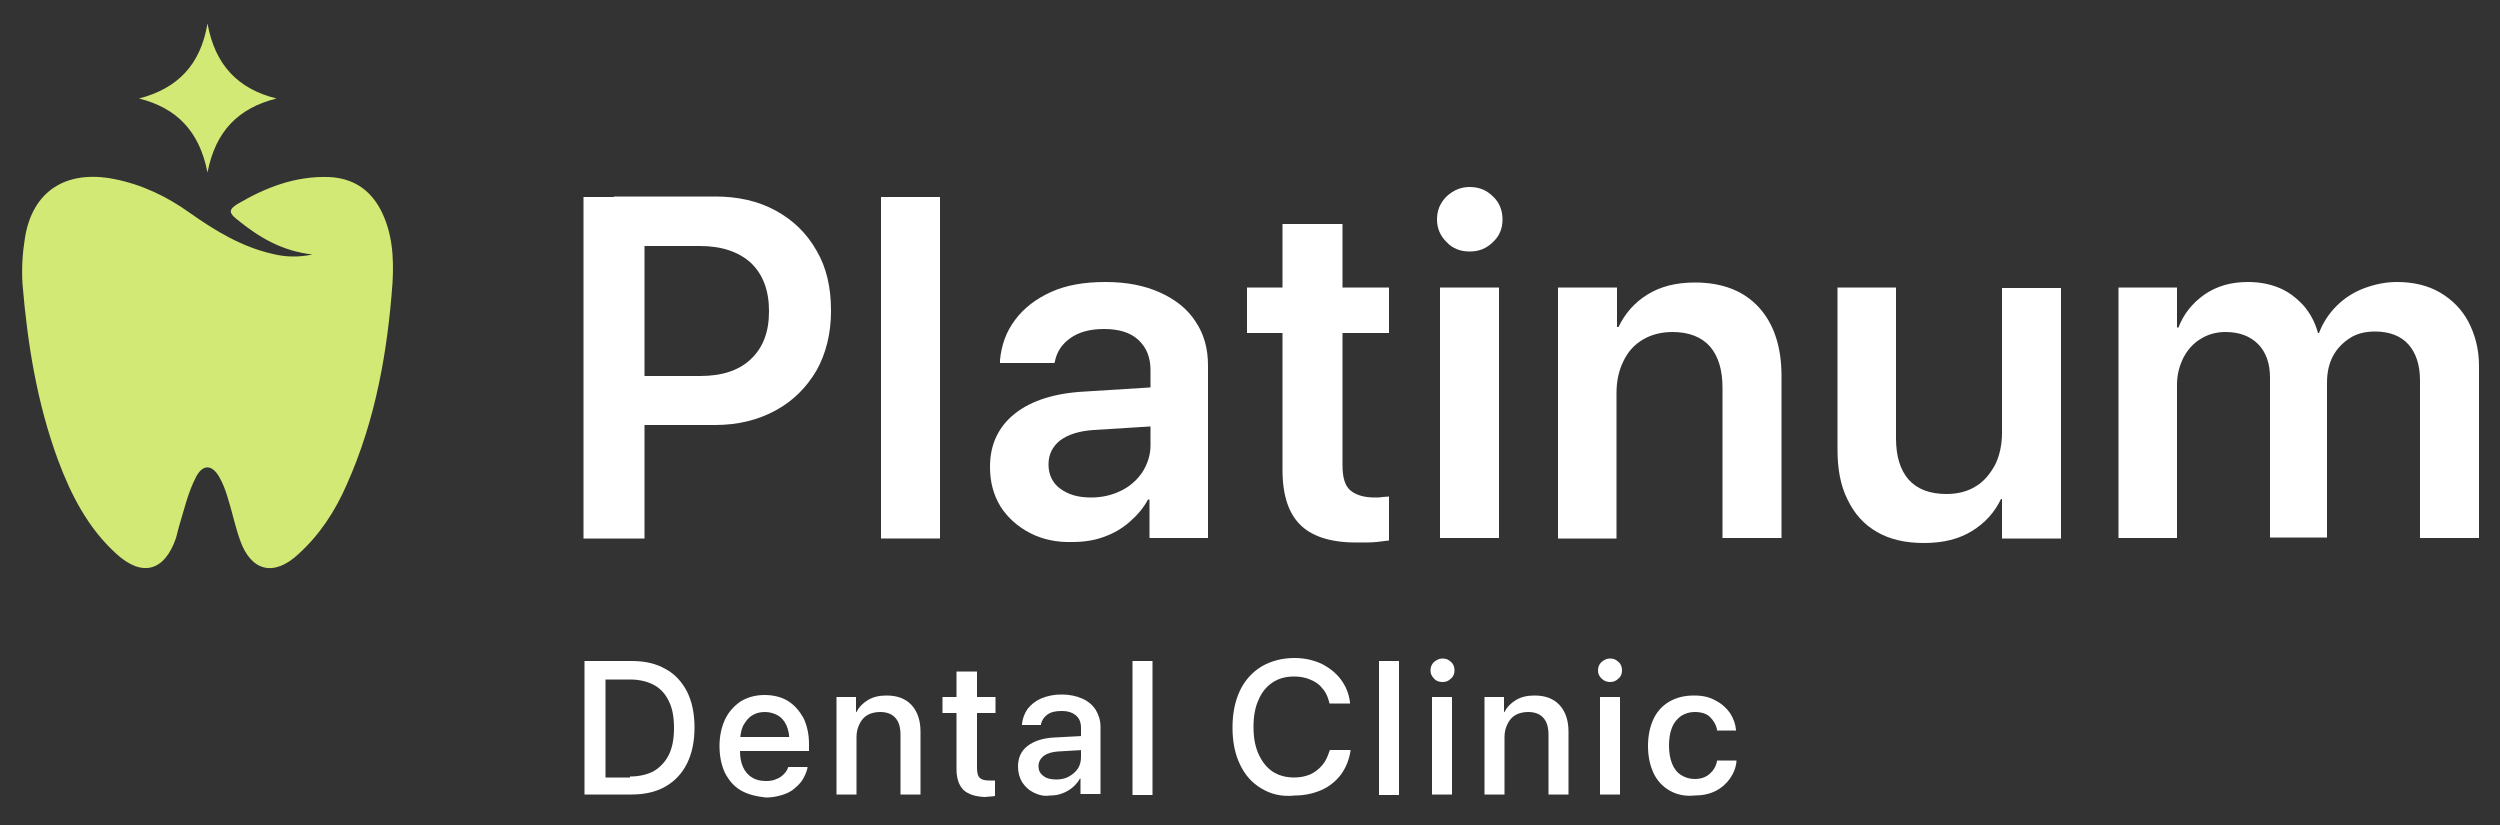
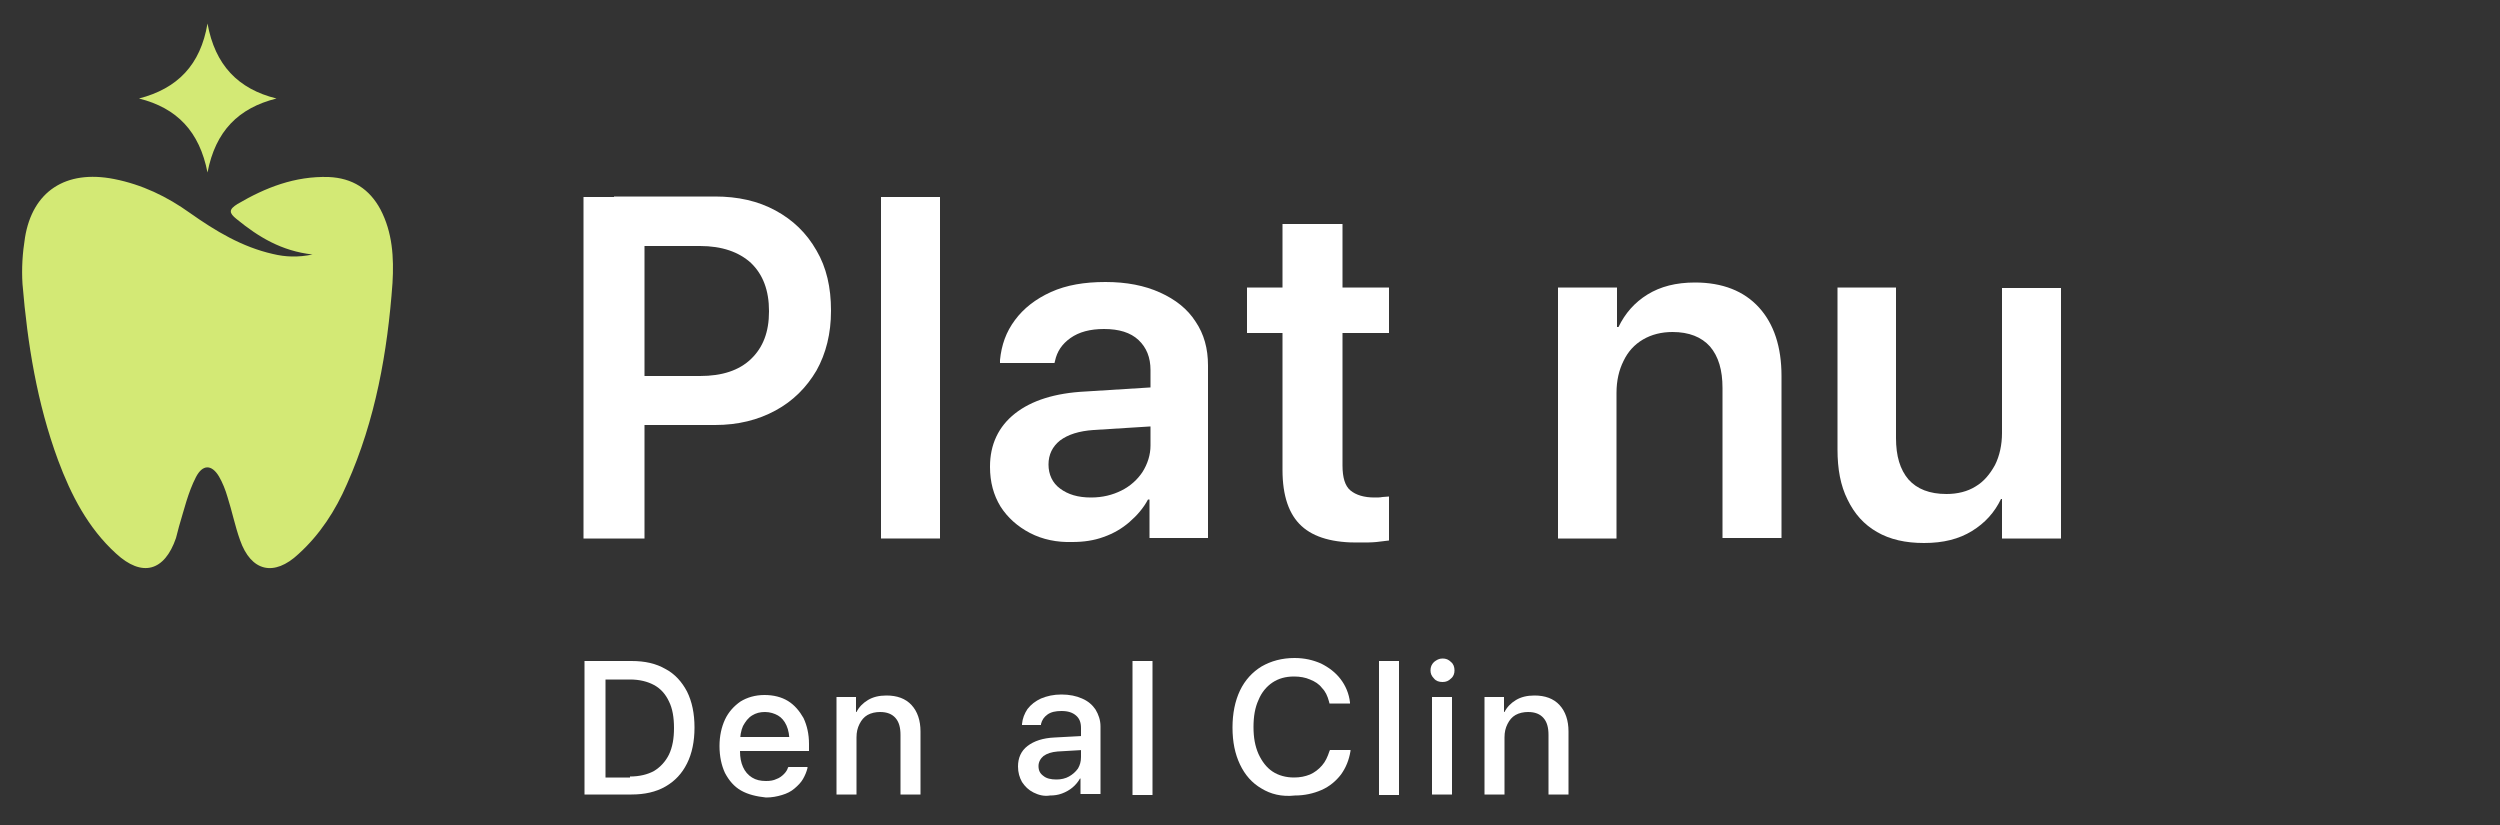
<svg xmlns="http://www.w3.org/2000/svg" id="Layer_1" x="0px" y="0px" viewBox="0 0 500 165" style="enable-background:new 0 0 500 165;" xml:space="preserve">
  <rect x="0" y="0" width="500" height="165" fill="#333333" stroke="none" />
  <style type="text/css">	.st0{fill:#D3E975;}	.st1{fill:#FFFFFF;}</style>
  <g>
    <path class="st0" d="M62.5,50.9c-6.2-0.7-10.8-3.5-15.2-7.1c-1.5-1.2-1.6-1.9,0.2-3c5.6-3.3,11.5-5.6,18.2-5.4  c4.8,0.2,8.2,2.4,10.4,6.5c2.4,4.6,2.7,9.6,2.4,14.7c-1,13.8-3.4,27.4-9.1,40.2c-2.3,5.3-5.4,10.1-9.7,14  c-4.9,4.6-9.5,3.5-11.7-2.8c-1-2.8-1.6-5.8-2.5-8.6c-0.4-1.4-1-2.9-1.7-4.1c-1.5-2.5-3.3-2.4-4.6,0.1c-1.6,3.1-2.4,6.6-3.4,9.9  c-0.2,0.8-0.4,1.6-0.6,2.3c-2.3,6.7-6.8,7.9-12,3.1C17.6,105.6,14.2,99,11.6,92C7.4,80.6,5.5,68.8,4.5,56.8c-0.2-3.1,0-6.2,0.5-9.3  c1.5-9.2,8.1-13.6,17.8-11.7c5.6,1.1,10.6,3.5,15.2,6.8c5.1,3.6,10.4,6.8,16.6,8.2C57.1,51.4,59.6,51.5,62.5,50.9z" />
    <path class="st0" d="M27.8,19.7c7.7-2,12.3-6.7,13.7-15C43,13,47.6,17.8,55.3,19.7c-7.6,1.9-12.2,6.5-13.8,14.8  C39.9,26.3,35.4,21.6,27.8,19.7z" />
  </g>
  <g>
    <path class="st1" d="M116.9,132.2h9.4c2.7,0,4.9,0.5,6.8,1.6c1.9,1,3.3,2.6,4.3,4.5c1,2,1.5,4.4,1.5,7.2v0c0,2.8-0.5,5.2-1.5,7.2  c-1,2-2.4,3.5-4.3,4.6c-1.9,1.1-4.2,1.6-6.8,1.6h-9.4V132.2z M126,155.3c1.9,0,3.5-0.4,4.8-1.1c1.3-0.8,2.3-1.9,3-3.3  c0.7-1.5,1-3.2,1-5.3v0c0-2.1-0.3-3.9-1-5.3c-0.7-1.5-1.7-2.6-3-3.3c-1.3-0.7-2.9-1.1-4.8-1.1h-4.9v19.6H126z" />
    <path class="st1" d="M148.2,158.1c-1.4-0.8-2.4-2-3.2-3.5c-0.7-1.5-1.1-3.3-1.1-5.4v0c0-2,0.4-3.8,1.1-5.3c0.7-1.5,1.8-2.7,3.1-3.6  c1.3-0.8,2.9-1.3,4.8-1.3c1.8,0,3.4,0.4,4.7,1.2c1.3,0.8,2.3,2,3.1,3.4c0.7,1.5,1.1,3.2,1.1,5.2v1.4H146v-2.8h13.9l-2,2.7v-1.6  c0-1.4-0.2-2.5-0.6-3.4c-0.4-0.9-1-1.6-1.7-2c-0.7-0.4-1.6-0.7-2.6-0.7c-1,0-1.8,0.2-2.6,0.7c-0.8,0.5-1.3,1.2-1.8,2.1  c-0.4,0.9-0.6,2-0.6,3.4v1.6c0,1.3,0.2,2.3,0.6,3.2c0.4,0.9,1,1.6,1.8,2.1c0.8,0.5,1.7,0.7,2.8,0.7c0.8,0,1.5-0.1,2.1-0.4  c0.6-0.2,1.1-0.6,1.5-1c0.4-0.4,0.7-0.9,0.8-1.3l0.1-0.1h3.8l0,0.2c-0.2,0.8-0.5,1.5-0.9,2.2c-0.4,0.7-1,1.3-1.7,1.9  c-0.7,0.6-1.5,1-2.5,1.3c-1,0.3-2,0.5-3.2,0.5C151.3,159.3,149.6,158.9,148.2,158.1z" />
    <path class="st1" d="M167.2,139.4h4v3h0.1c0.5-1,1.3-1.8,2.3-2.4c1-0.6,2.2-0.9,3.7-0.9c2.1,0,3.8,0.6,5,1.9  c1.2,1.3,1.8,3.1,1.8,5.3v12.6h-4v-11.9c0-1.5-0.3-2.6-1-3.4c-0.7-0.8-1.7-1.2-3.1-1.2c-0.9,0-1.8,0.2-2.5,0.6  c-0.7,0.4-1.2,1-1.6,1.8c-0.4,0.8-0.6,1.6-0.6,2.7v11.4h-4V139.4z" />
-     <path class="st1" d="M192.7,158c-0.9-0.9-1.4-2.3-1.4-4.2v-11.2h-2.8v-3.2h2.8v-5.1h4.1v5.1h3.7v3.2h-3.7v11c0,1,0.2,1.7,0.6,2  c0.4,0.4,1.1,0.5,1.9,0.5c0.2,0,0.4,0,0.6,0c0.2,0,0.3,0,0.5,0v3.1c-0.2,0-0.5,0.1-0.9,0.1c-0.4,0-0.7,0.1-1.2,0.1  C195.1,159.3,193.7,158.9,192.7,158z" />
    <path class="st1" d="M206.7,158.5c-1-0.5-1.7-1.2-2.3-2.1c-0.5-0.9-0.8-1.9-0.8-3.1v0c0-1.7,0.6-3.1,1.9-4.1c1.3-1,3.1-1.6,5.4-1.7  l7.4-0.4v2.8l-6.8,0.4c-1.2,0.1-2.1,0.4-2.8,0.9c-0.6,0.5-1,1.2-1,2v0c0,0.9,0.3,1.5,1,2c0.6,0.5,1.5,0.7,2.6,0.7  c0.9,0,1.8-0.2,2.5-0.6c0.7-0.4,1.3-0.9,1.8-1.6c0.4-0.7,0.6-1.4,0.6-2.3v-5.8c0-1.1-0.3-1.9-1-2.5c-0.7-0.6-1.6-0.9-2.9-0.9  c-1.2,0-2.1,0.2-2.8,0.7c-0.7,0.5-1.1,1.1-1.3,1.9l0,0.2h-3.8l0-0.2c0.1-1.1,0.5-2.1,1.1-3c0.7-0.9,1.6-1.6,2.7-2.1  c1.2-0.5,2.5-0.8,4.1-0.8c1.6,0,3,0.3,4.1,0.8c1.2,0.5,2.1,1.3,2.7,2.2c0.6,1,1,2.1,1,3.4v13.5h-4v-3.1h-0.1  c-0.4,0.7-0.9,1.3-1.5,1.8c-0.6,0.5-1.3,0.9-2.1,1.2c-0.8,0.3-1.6,0.4-2.4,0.4C208.8,159.3,207.7,159,206.7,158.5z" />
    <path class="st1" d="M226.5,132.2h4v26.8h-4V132.2z" />
    <path class="st1" d="M252.3,157.7c-1.9-1.1-3.3-2.7-4.3-4.8c-1-2.1-1.5-4.5-1.5-7.4v0c0-2.8,0.5-5.3,1.5-7.4c1-2.1,2.5-3.7,4.3-4.8  c1.9-1.1,4.1-1.7,6.6-1.7c2,0,3.7,0.4,5.3,1.1c1.6,0.8,2.9,1.8,3.9,3.1c1,1.3,1.7,2.9,1.9,4.7l0,0.2h-4.1l-0.1-0.4  c-0.3-1.1-0.7-2-1.4-2.7c-0.6-0.8-1.4-1.3-2.4-1.7c-0.9-0.4-2-0.6-3.2-0.6c-1.7,0-3.1,0.4-4.3,1.2c-1.2,0.8-2.2,2-2.8,3.5  c-0.7,1.5-1,3.3-1,5.4v0c0,2.1,0.3,3.8,1,5.4c0.7,1.5,1.6,2.7,2.8,3.5c1.2,0.8,2.7,1.2,4.3,1.2c1.2,0,2.2-0.2,3.2-0.6  c0.9-0.4,1.7-1,2.4-1.8c0.7-0.8,1.1-1.7,1.5-2.9l0.1-0.2h4.1l0,0.2c-0.3,1.8-0.9,3.3-1.9,4.7c-1,1.3-2.3,2.4-3.9,3.1  c-1.6,0.7-3.4,1.1-5.3,1.1C256.3,159.4,254.1,158.8,252.3,157.7z" />
    <path class="st1" d="M275.8,132.2h4v26.8h-4V132.2z" />
    <path class="st1" d="M286.8,135.7c-0.5-0.5-0.7-1-0.7-1.6c0-0.7,0.2-1.2,0.7-1.7c0.5-0.4,1-0.7,1.7-0.7c0.7,0,1.2,0.2,1.7,0.7  c0.5,0.4,0.7,1,0.7,1.7c0,0.6-0.2,1.2-0.7,1.6c-0.5,0.5-1,0.7-1.7,0.7C287.8,136.4,287.2,136.2,286.8,135.7z M286.4,139.4h4v19.5  h-4V139.4z" />
    <path class="st1" d="M296.8,139.4h4v3h0.1c0.5-1,1.3-1.8,2.3-2.4c1-0.6,2.2-0.9,3.7-0.9c2.1,0,3.8,0.6,5,1.9  c1.2,1.3,1.8,3.1,1.8,5.3v12.6h-4v-11.9c0-1.5-0.3-2.6-1-3.4c-0.7-0.8-1.7-1.2-3.1-1.2c-0.9,0-1.8,0.2-2.5,0.6  c-0.7,0.4-1.2,1-1.6,1.8c-0.4,0.8-0.6,1.6-0.6,2.7v11.4h-4V139.4z" />
-     <path class="st1" d="M320.3,135.7c-0.5-0.5-0.7-1-0.7-1.6c0-0.7,0.2-1.2,0.7-1.7c0.5-0.4,1-0.7,1.7-0.7c0.7,0,1.2,0.2,1.7,0.7  c0.5,0.4,0.7,1,0.7,1.7c0,0.6-0.2,1.2-0.7,1.6c-0.5,0.5-1,0.7-1.7,0.7C321.4,136.4,320.8,136.2,320.3,135.7z M320,139.4h4v19.5h-4  V139.4z" />
-     <path class="st1" d="M333.9,158.1c-1.4-0.8-2.5-2-3.2-3.5c-0.7-1.5-1.1-3.3-1.1-5.4v0c0-2.1,0.4-3.9,1.1-5.4s1.8-2.7,3.2-3.5  s3-1.2,4.9-1.2c1.7,0,3.1,0.3,4.3,1c1.2,0.6,2.2,1.5,2.9,2.5c0.7,1.1,1.1,2.2,1.2,3.4l0,0.1h-3.8l0-0.2c-0.2-1-0.7-1.8-1.4-2.5  c-0.7-0.7-1.8-1-3.1-1c-1,0-1.9,0.3-2.7,0.8c-0.8,0.6-1.4,1.3-1.8,2.3s-0.6,2.2-0.6,3.6v0c0,1.4,0.2,2.6,0.6,3.6  c0.4,1,1,1.8,1.8,2.3c0.8,0.5,1.7,0.8,2.7,0.8c1.2,0,2.2-0.3,3-1s1.3-1.5,1.5-2.6l0-0.1h3.9v0.1c-0.1,1.3-0.6,2.5-1.3,3.5  c-0.7,1-1.7,1.9-2.9,2.5c-1.2,0.6-2.6,0.9-4.2,0.9C336.9,159.3,335.3,158.9,333.9,158.1z" />
  </g>
  <g>
    <path class="st1" d="M116.7,39.4h12.2v68.3h-12.2V39.4z M122.8,75.2H140c4.4,0,7.8-1.1,10.2-3.4c2.4-2.3,3.6-5.4,3.6-9.5v-0.1  c0-4.1-1.2-7.3-3.6-9.6c-2.4-2.2-5.8-3.4-10.2-3.4h-17.2v-9.9H143c4.6,0,8.6,0.9,12.1,2.8c3.5,1.9,6.2,4.5,8.2,8  c2,3.4,2.9,7.4,2.9,12v0.1c0,4.5-1,8.5-2.9,11.9c-2,3.4-4.7,6.1-8.2,8c-3.5,1.9-7.5,2.9-12.1,2.9h-20.2V75.2z" />
    <path class="st1" d="M176.2,39.4H188v68.3h-11.8V39.4z" />
    <path class="st1" d="M206,106.6c-2.5-1.3-4.5-3.1-5.9-5.3c-1.4-2.3-2.1-4.9-2.1-7.9v-0.1c0-4.4,1.7-8,5-10.6  c3.3-2.6,8-4.1,14.1-4.4l19.2-1.2v7.8L218.7,86c-2.9,0.2-5.1,0.9-6.7,2.1c-1.5,1.2-2.3,2.8-2.3,4.8v0c0,2,0.8,3.7,2.3,4.8  c1.6,1.2,3.6,1.8,6.2,1.8c2.3,0,4.3-0.5,6.1-1.4c1.8-0.9,3.2-2.2,4.2-3.7c1-1.6,1.6-3.4,1.6-5.3V74c0-2.5-0.8-4.5-2.4-6  c-1.6-1.5-3.9-2.2-6.9-2.2c-2.8,0-5,0.6-6.7,1.8c-1.7,1.2-2.7,2.7-3.1,4.6l-0.1,0.4h-10.9l0-0.6c0.3-3,1.2-5.6,3-8  c1.7-2.3,4.1-4.2,7.2-5.6c3.1-1.4,6.7-2,10.9-2c4.2,0,7.8,0.7,10.9,2.1c3.1,1.4,5.5,3.3,7.1,5.8c1.7,2.5,2.5,5.4,2.5,8.8v34.5  h-11.7v-7.7h-0.3c-0.9,1.7-2.2,3.2-3.7,4.5c-1.5,1.3-3.2,2.3-5.2,3c-1.9,0.7-4,1-6.2,1C211.4,108.5,208.5,107.9,206,106.6z" />
    <path class="st1" d="M260.3,105.2c-2.5-2.3-3.8-6-3.8-11.2V66.6h-7.1v-9.1h7.1V44.8h12v12.7h9.3v9.1h-9.3v26.5c0,2.4,0.5,4.1,1.6,5  c1.1,0.9,2.7,1.4,4.8,1.4c0.6,0,1.1,0,1.6-0.1c0.5,0,0.9-0.1,1.3-0.1v8.8c-0.7,0.1-1.5,0.2-2.5,0.3s-2.1,0.1-3.3,0.1  C266.7,108.6,262.8,107.5,260.3,105.2z" />
-     <path class="st1" d="M289.3,48.4c-1.3-1.3-1.9-2.8-1.9-4.5c0-1.8,0.6-3.3,1.9-4.6c1.3-1.2,2.8-1.9,4.6-1.9c1.9,0,3.4,0.6,4.7,1.9  c1.3,1.2,1.9,2.8,1.9,4.6c0,1.8-0.6,3.3-1.9,4.5c-1.3,1.3-2.8,1.9-4.7,1.9C292.1,50.3,290.5,49.7,289.3,48.4z M288,57.5h11.8v50.1  H288V57.5z" />
    <path class="st1" d="M311.7,57.5h11.7v7.9h0.3c1.3-2.7,3.2-4.9,5.8-6.5c2.6-1.6,5.7-2.4,9.5-2.4c5.5,0,9.8,1.7,12.8,5  c3,3.3,4.5,7.9,4.5,13.7v32.4h-11.8V77.6c0-3.6-0.8-6.3-2.5-8.3c-1.7-1.9-4.2-2.9-7.5-2.9c-2.2,0-4.2,0.5-5.9,1.5  c-1.7,1-3,2.4-3.9,4.3c-0.9,1.8-1.4,3.9-1.4,6.4v29.1h-11.7V57.5z" />
    <path class="st1" d="M375.4,106.4c-2.6-1.5-4.5-3.6-5.9-6.5c-1.4-2.8-2-6.1-2-10V57.5h11.7v30.1c0,3.6,0.8,6.3,2.5,8.3  c1.7,1.9,4.2,2.9,7.6,2.9c2.2,0,4.2-0.5,5.8-1.5c1.7-1,2.9-2.5,3.9-4.3c0.9-1.8,1.4-4,1.4-6.4v-29h11.8v50.1h-11.8v-7.9h-0.2  c-1.3,2.7-3.2,4.8-5.8,6.4c-2.6,1.6-5.7,2.4-9.6,2.4C381.1,108.6,378,107.9,375.4,106.4z" />
-     <path class="st1" d="M423.7,57.5h11.7v8h0.3c1-2.7,2.8-4.9,5.2-6.6c2.5-1.7,5.3-2.5,8.7-2.5c2.3,0,4.4,0.4,6.3,1.2  c1.9,0.8,3.4,2,4.8,3.5c1.3,1.5,2.3,3.3,2.9,5.5h0.2c0.8-2.1,2-3.9,3.5-5.4c1.5-1.5,3.3-2.7,5.4-3.5c2.1-0.8,4.3-1.3,6.7-1.3  c3.3,0,6.2,0.7,8.6,2.1c2.4,1.4,4.4,3.4,5.7,5.9s2.1,5.4,2.1,8.8v34.4H484V76.1c0-3.1-0.8-5.5-2.3-7.2c-1.5-1.7-3.8-2.6-6.7-2.6  c-1.9,0-3.6,0.4-5,1.3c-1.4,0.9-2.6,2.1-3.4,3.6c-0.8,1.5-1.2,3.3-1.2,5.3v31H454V75.5c0-2.8-0.8-5.1-2.4-6.7  c-1.6-1.6-3.8-2.4-6.5-2.4c-1.9,0-3.6,0.5-5,1.4c-1.5,0.9-2.6,2.2-3.4,3.7c-0.8,1.6-1.3,3.4-1.3,5.4v30.7h-11.7V57.5z" />
  </g>
</svg>